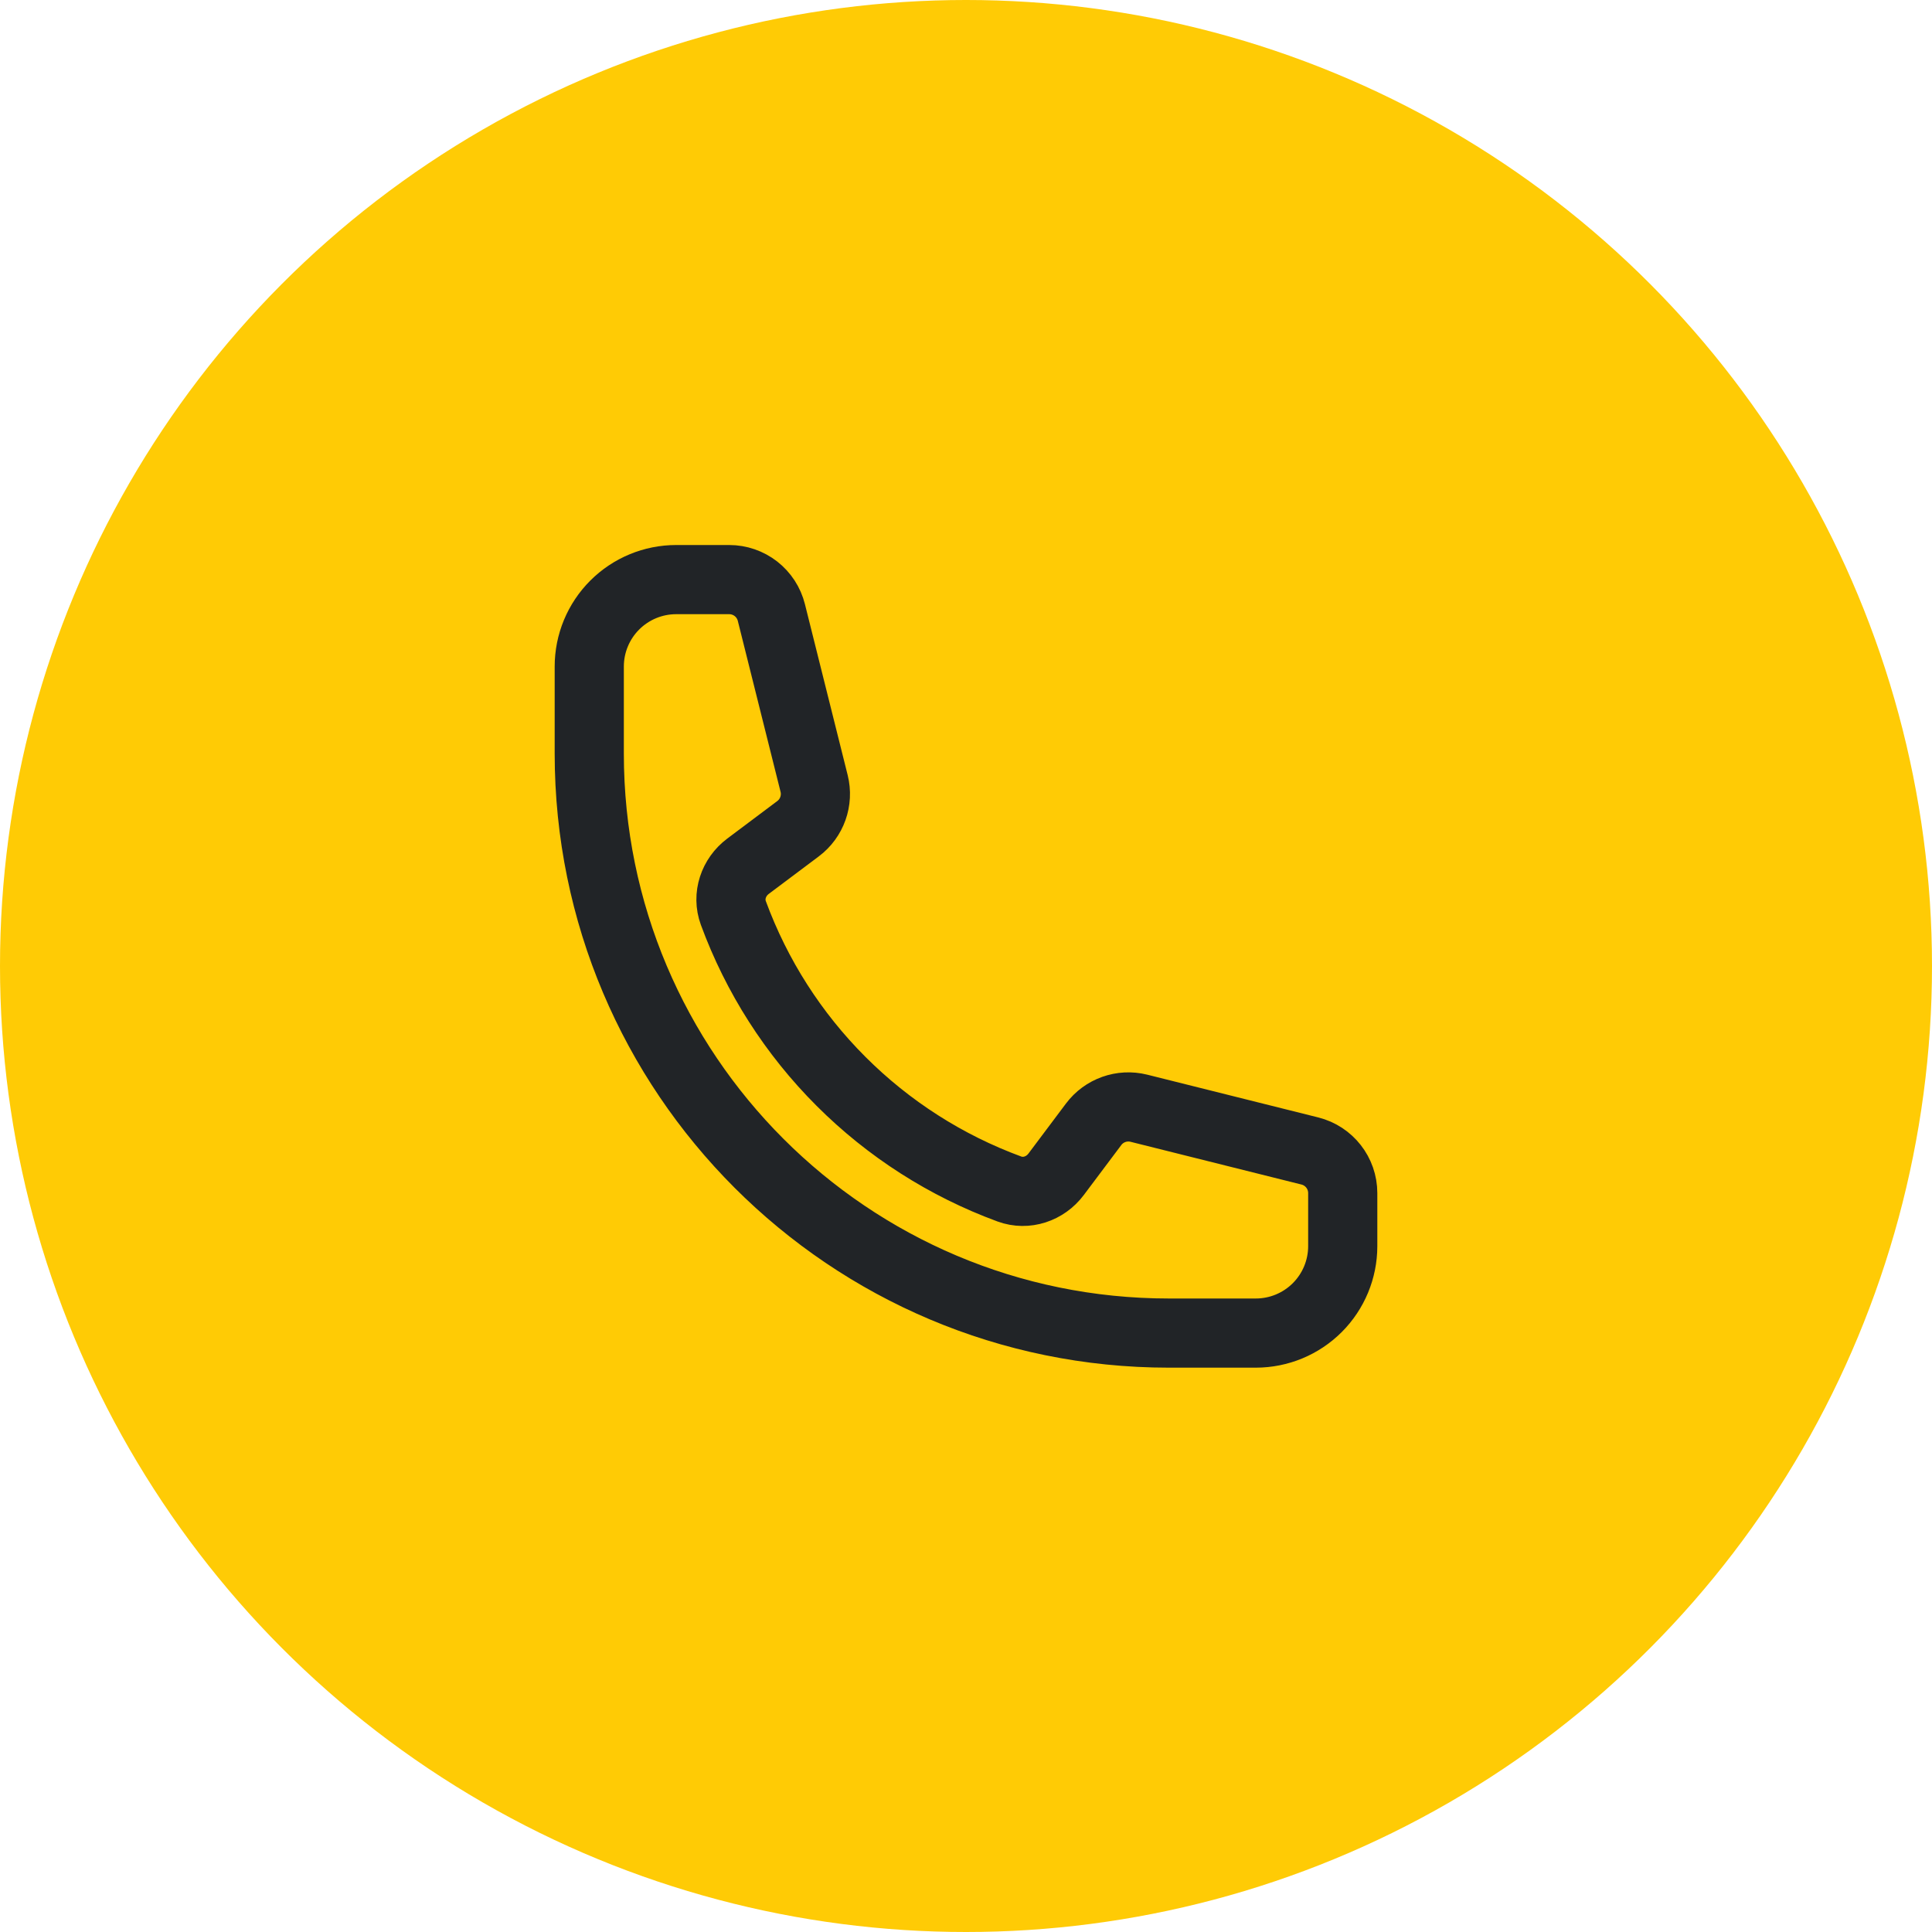
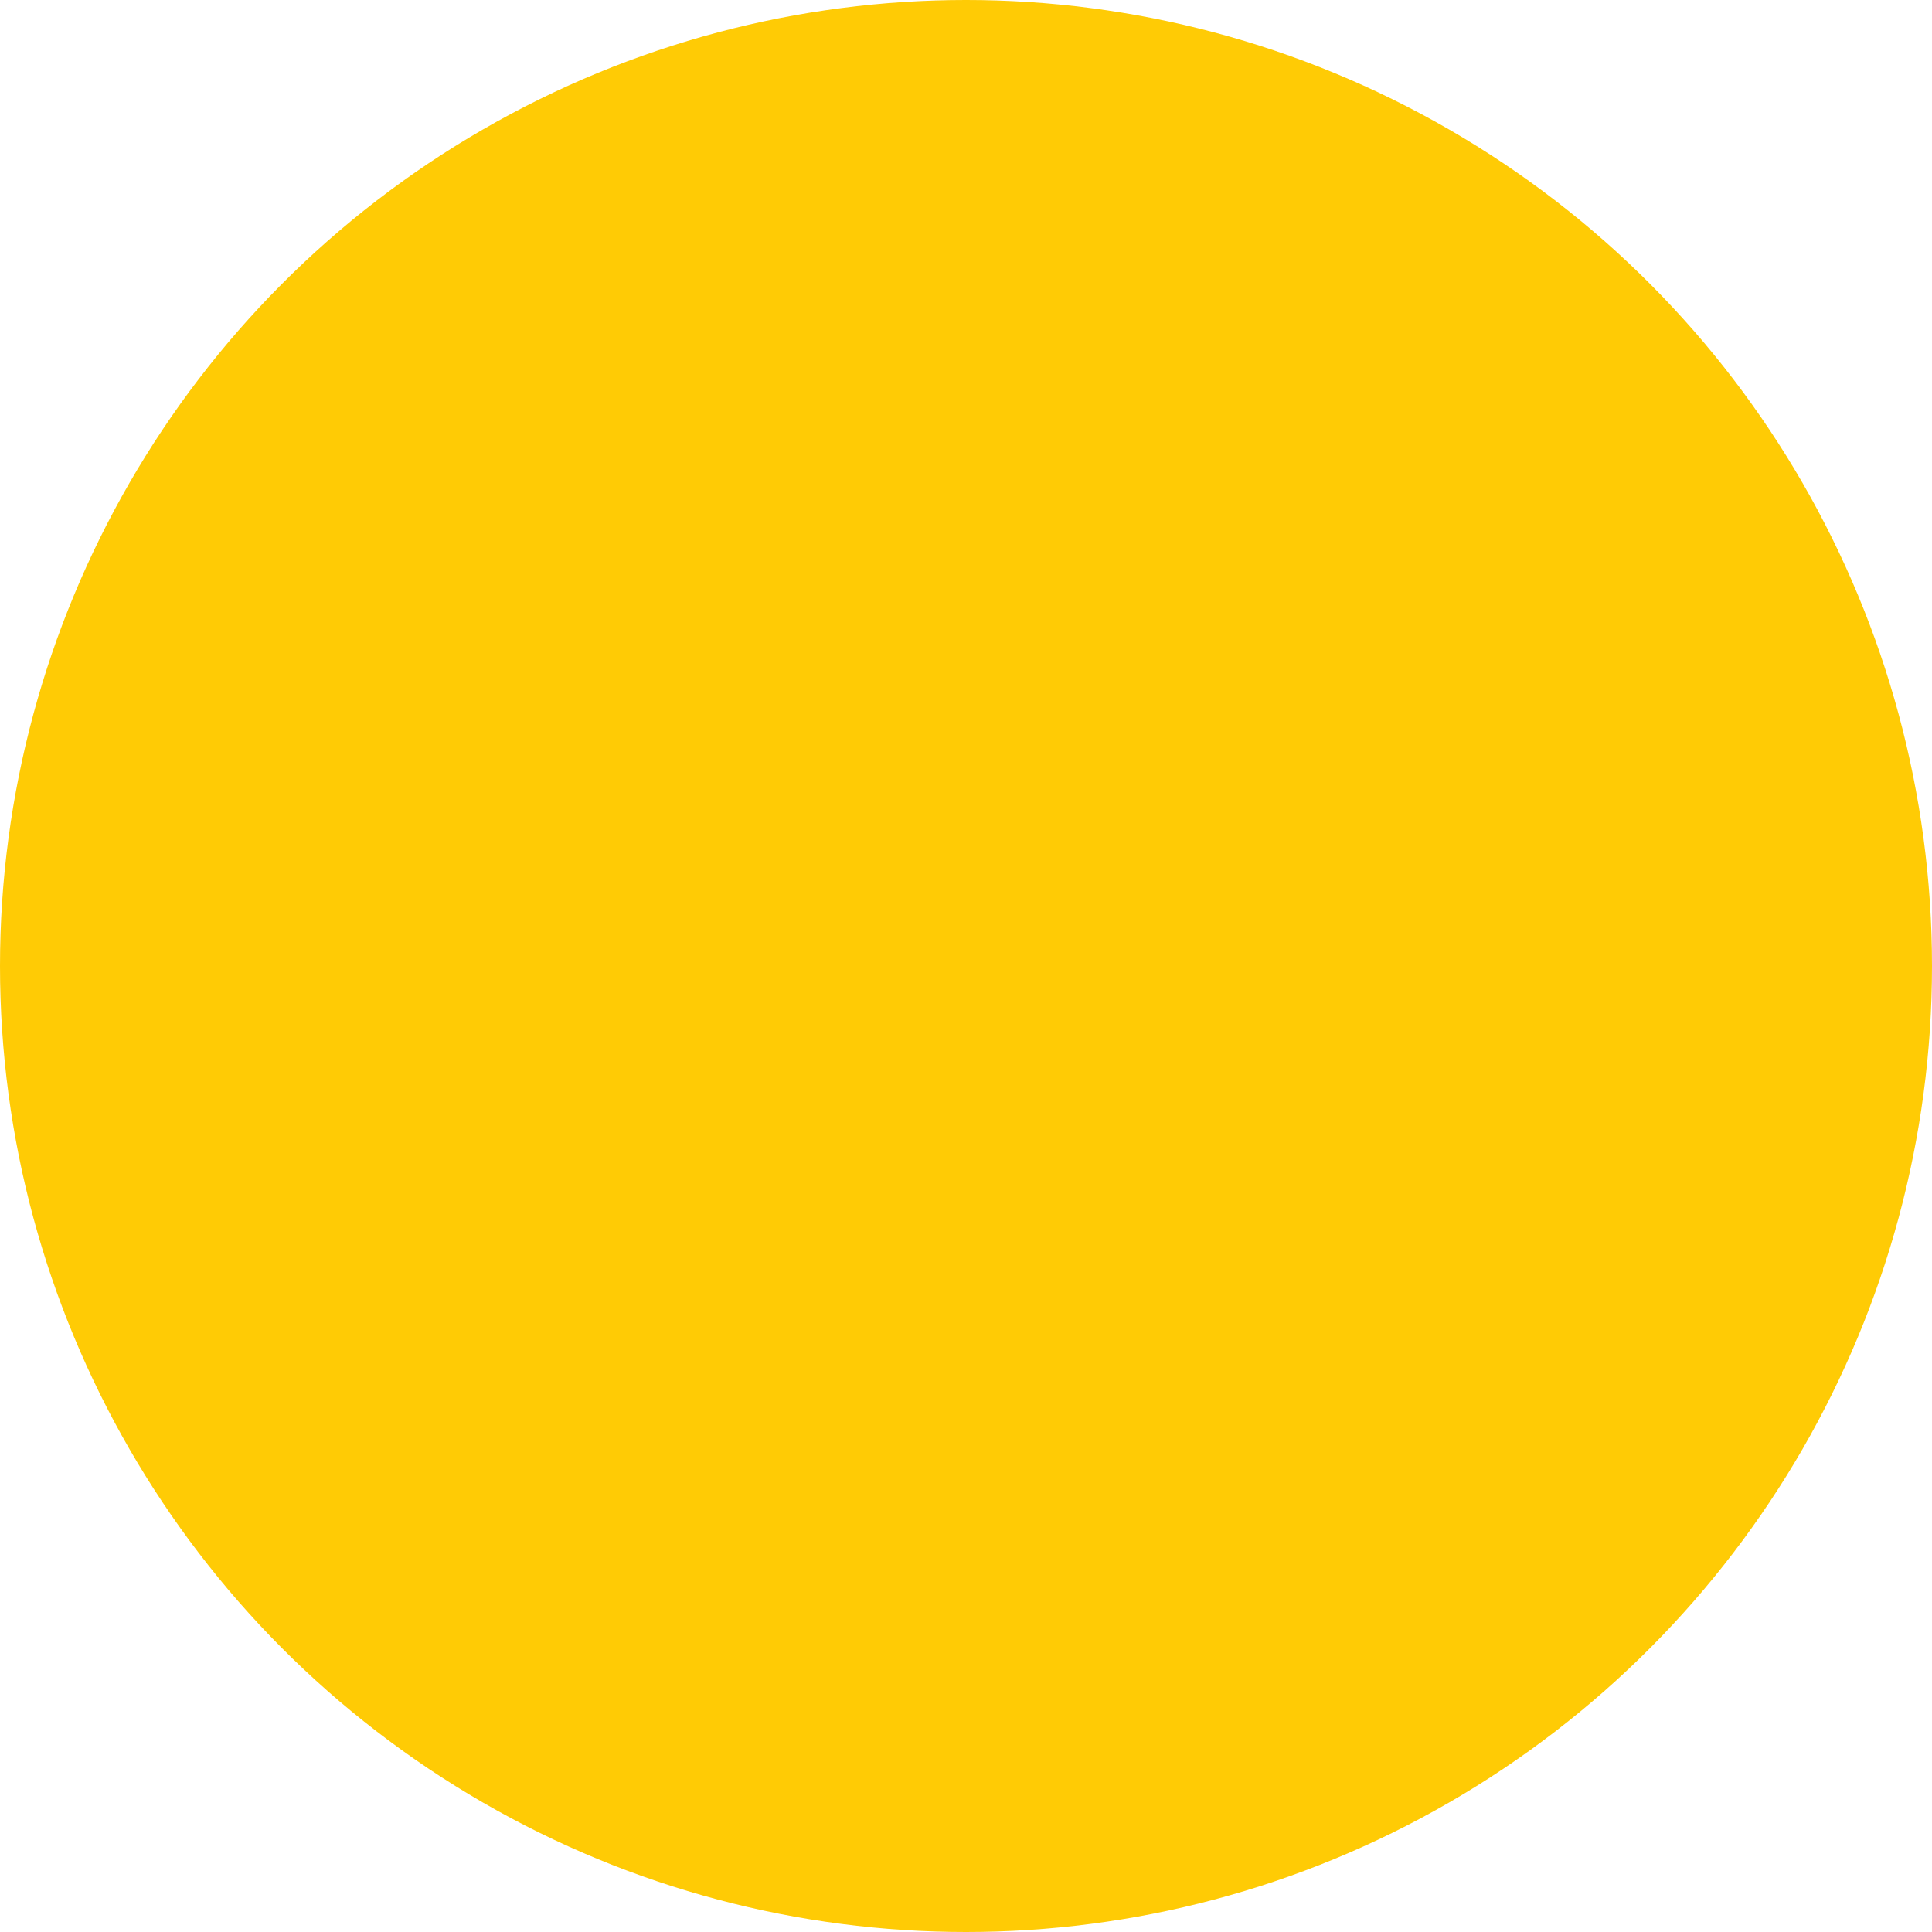
<svg xmlns="http://www.w3.org/2000/svg" width="50" height="50" viewBox="0 0 50 50" fill="none">
  <circle cx="25" cy="25" r="25" fill="#FFCB05" />
-   <path d="M15.25 19.5C15.25 27.784 21.966 34.5 30.25 34.5H32.5C33.097 34.5 33.669 34.263 34.091 33.841C34.513 33.419 34.75 32.847 34.75 32.25V30.878C34.75 30.362 34.399 29.912 33.898 29.787L29.475 28.681C29.035 28.571 28.573 28.736 28.302 29.098L27.332 30.391C27.05 30.767 26.563 30.933 26.122 30.771C24.485 30.169 22.998 29.219 21.765 27.985C20.531 26.752 19.581 25.265 18.979 23.628C18.817 23.187 18.983 22.7 19.359 22.418L20.652 21.448C21.015 21.177 21.179 20.714 21.069 20.275L19.963 15.852C19.902 15.609 19.762 15.393 19.564 15.238C19.366 15.084 19.123 15 18.872 15H17.5C16.903 15 16.331 15.237 15.909 15.659C15.487 16.081 15.25 16.653 15.25 17.25V19.5Z" stroke="#212427" stroke-width="1.79" stroke-linecap="round" stroke-linejoin="round" />
</svg>